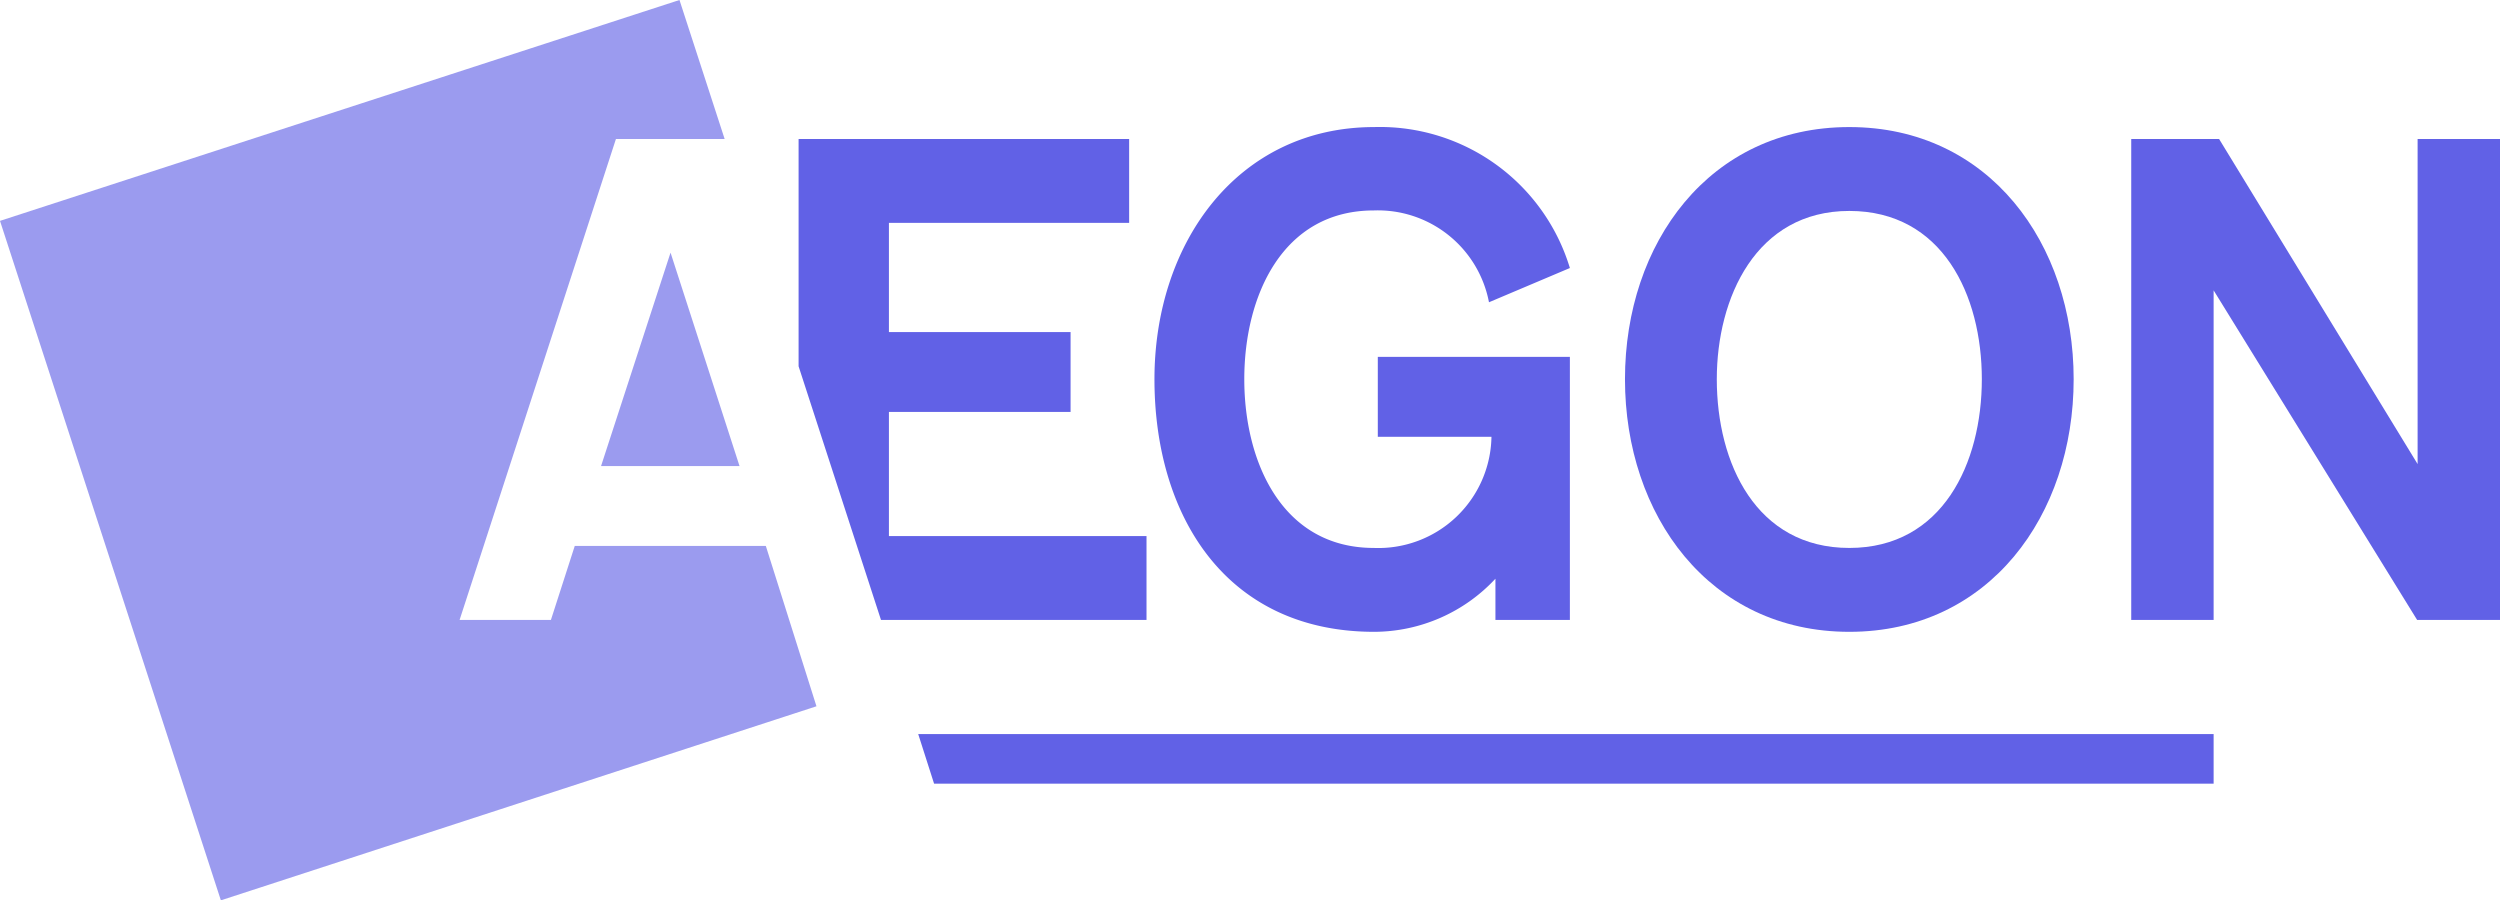
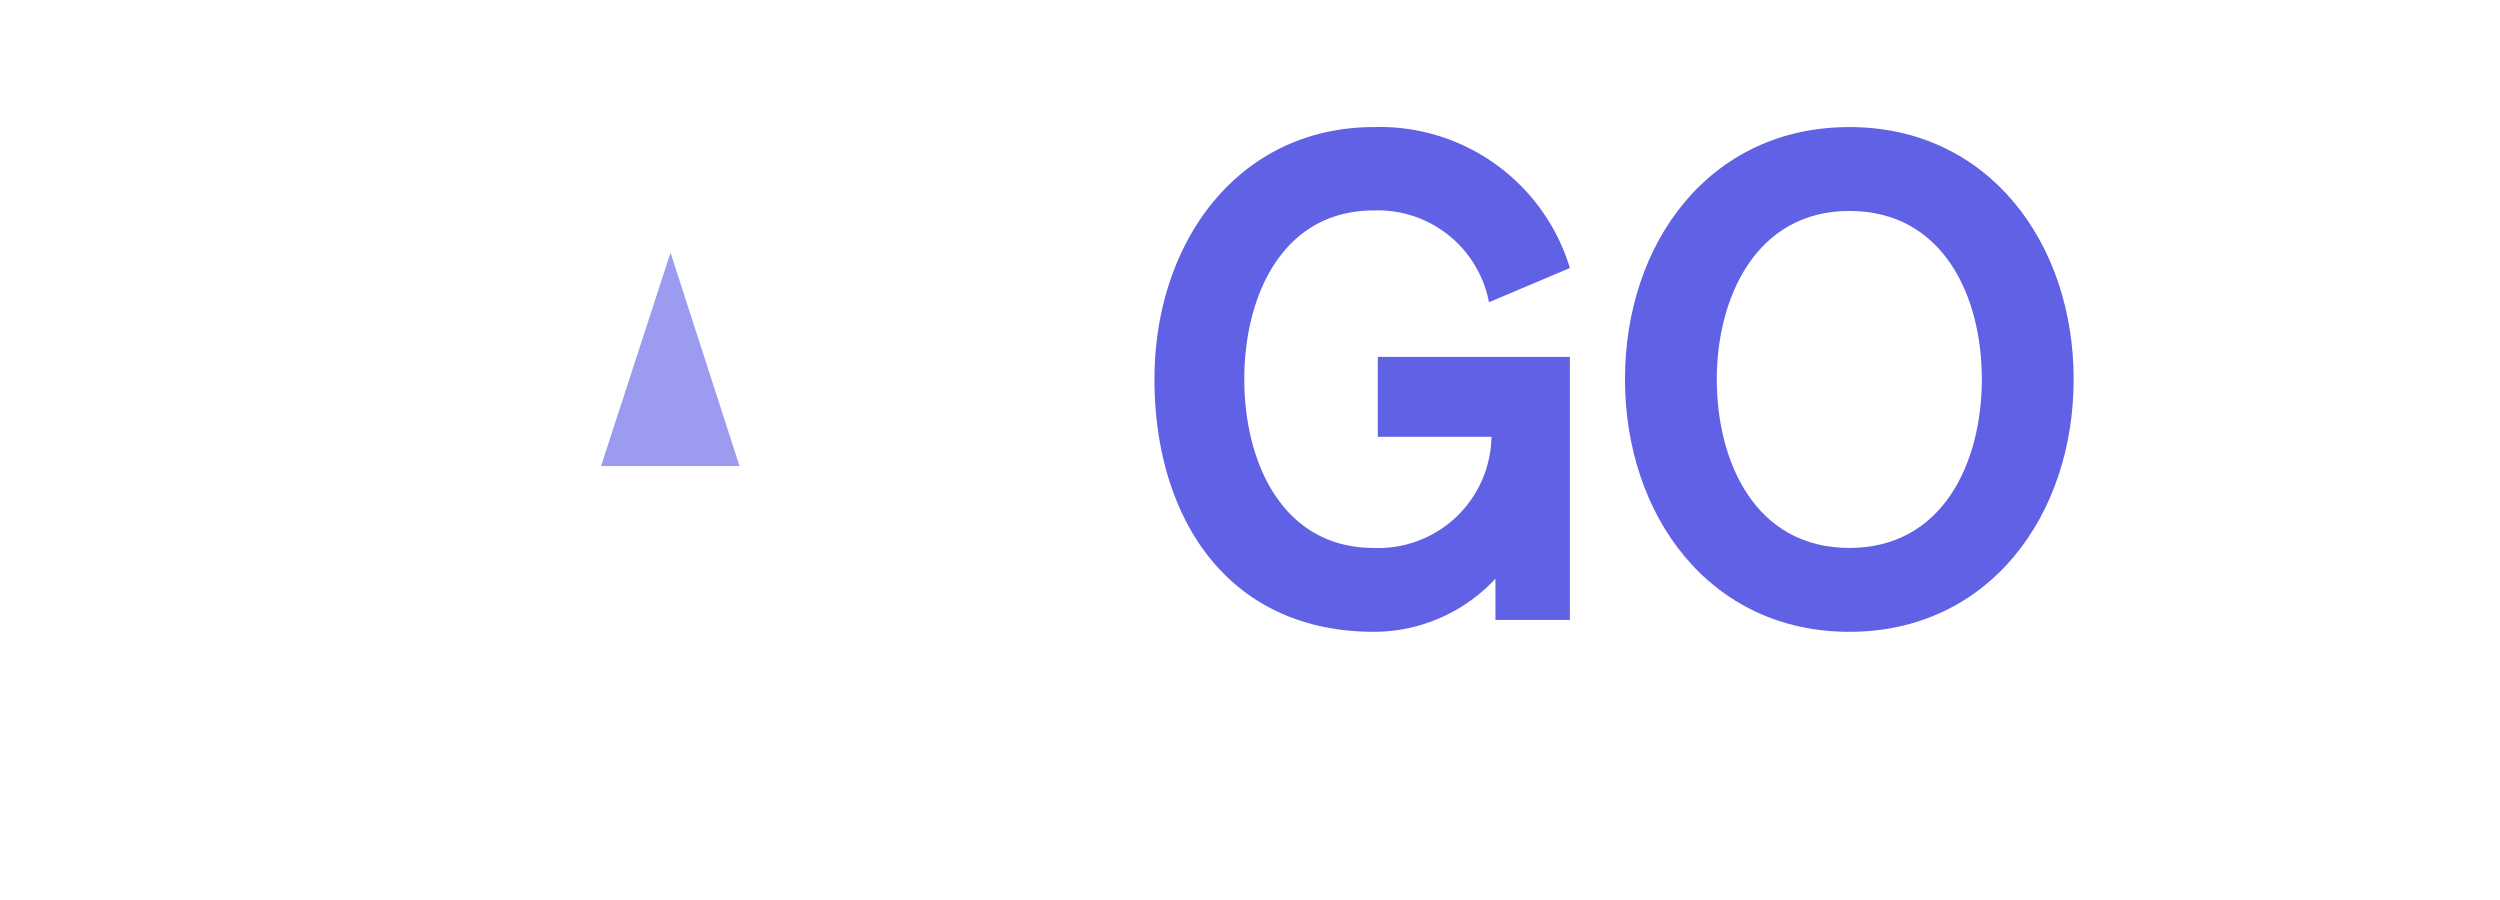
<svg xmlns="http://www.w3.org/2000/svg" viewBox="0 0 50.37 18.14">
  <defs>
    <style>.cls-1{fill:#9b9bef;}.cls-2{fill:#6161e6;}</style>
  </defs>
  <g id="Layer_2" data-name="Layer 2">
    <g id="Layer_1-2" data-name="Layer 1">
      <path class="cls-1" d="M14.9,9.39l-1.39-4.3-1.4,4.3Z" />
-       <path class="cls-1" d="M11.58,11l-.48,1.49H9.26L12.41,2.8H14.6L13.69,0,0,4.45,4.45,18.14l12-3.91L15.43,11Z" />
      <path class="cls-2" d="M30,6.09a2.28,2.28,0,0,0-2.32-1.85c-1.84,0-2.61,1.72-2.61,3.4s.77,3.4,2.61,3.4A2.28,2.28,0,0,0,30.05,8.8H27.76V7.19h3.87v5.3h-1.5v-.83a3.35,3.35,0,0,1-2.44,1.07c-3,0-4.43-2.35-4.43-5.09s1.67-5.08,4.43-5.08A4,4,0,0,1,31.63,5.4Z" />
      <path class="cls-2" d="M41.78,7.64c0,2.74-1.7,5.09-4.52,5.09s-4.52-2.35-4.52-5.09,1.7-5.08,4.52-5.08,4.52,2.35,4.52,5.08m-7.19,0c0,1.69.79,3.4,2.67,3.4s2.67-1.71,2.67-3.4-.79-3.39-2.67-3.39S34.59,6,34.59,7.64Z" />
-       <path class="cls-2" d="M23.1,10.8H17.91V8.3h3.66V6.69H17.91V4.49h4.84V2.8H16.09V7.38l1.66,5.11H23.1Z" />
-       <path class="cls-2" d="M48.71,2.8V9.35l-4-6.55H42.94v9.69H44.6V5.85l4.1,6.64h1.67V2.8Z" />
-       <path class="cls-2" d="M44.6,14.79H18.5l.32,1H44.6Z" />
    </g>
  </g>
</svg>